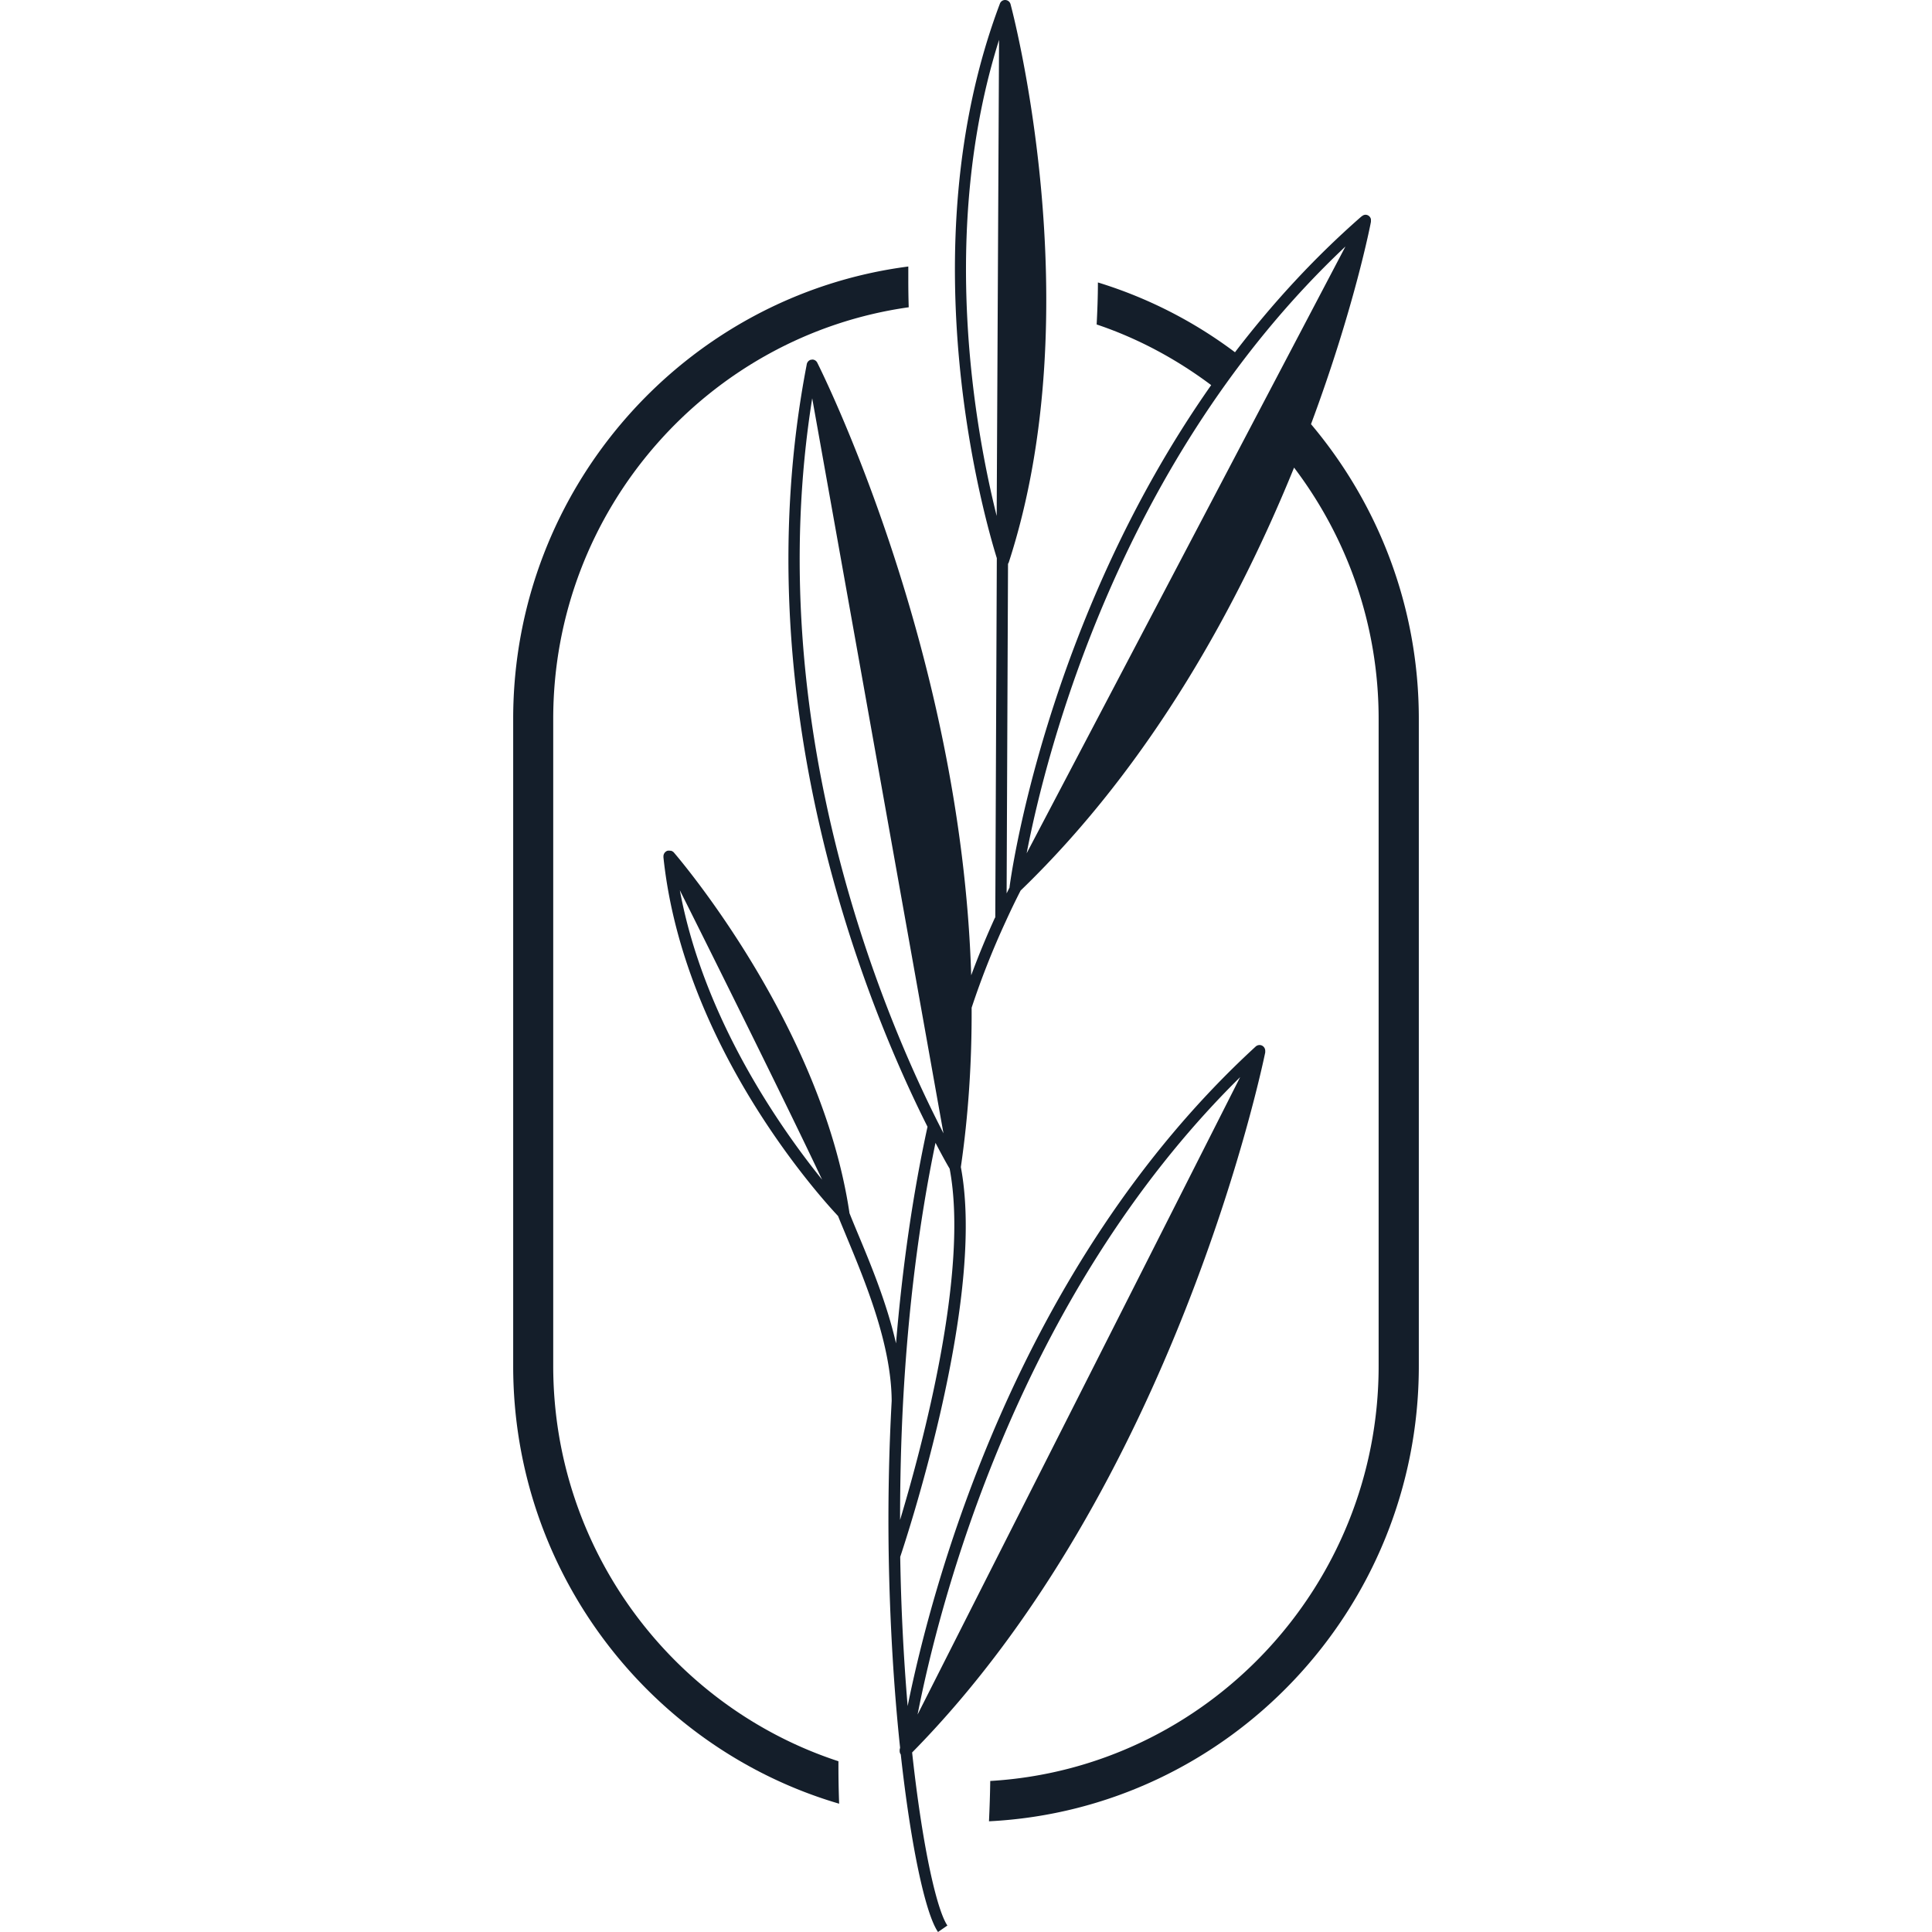
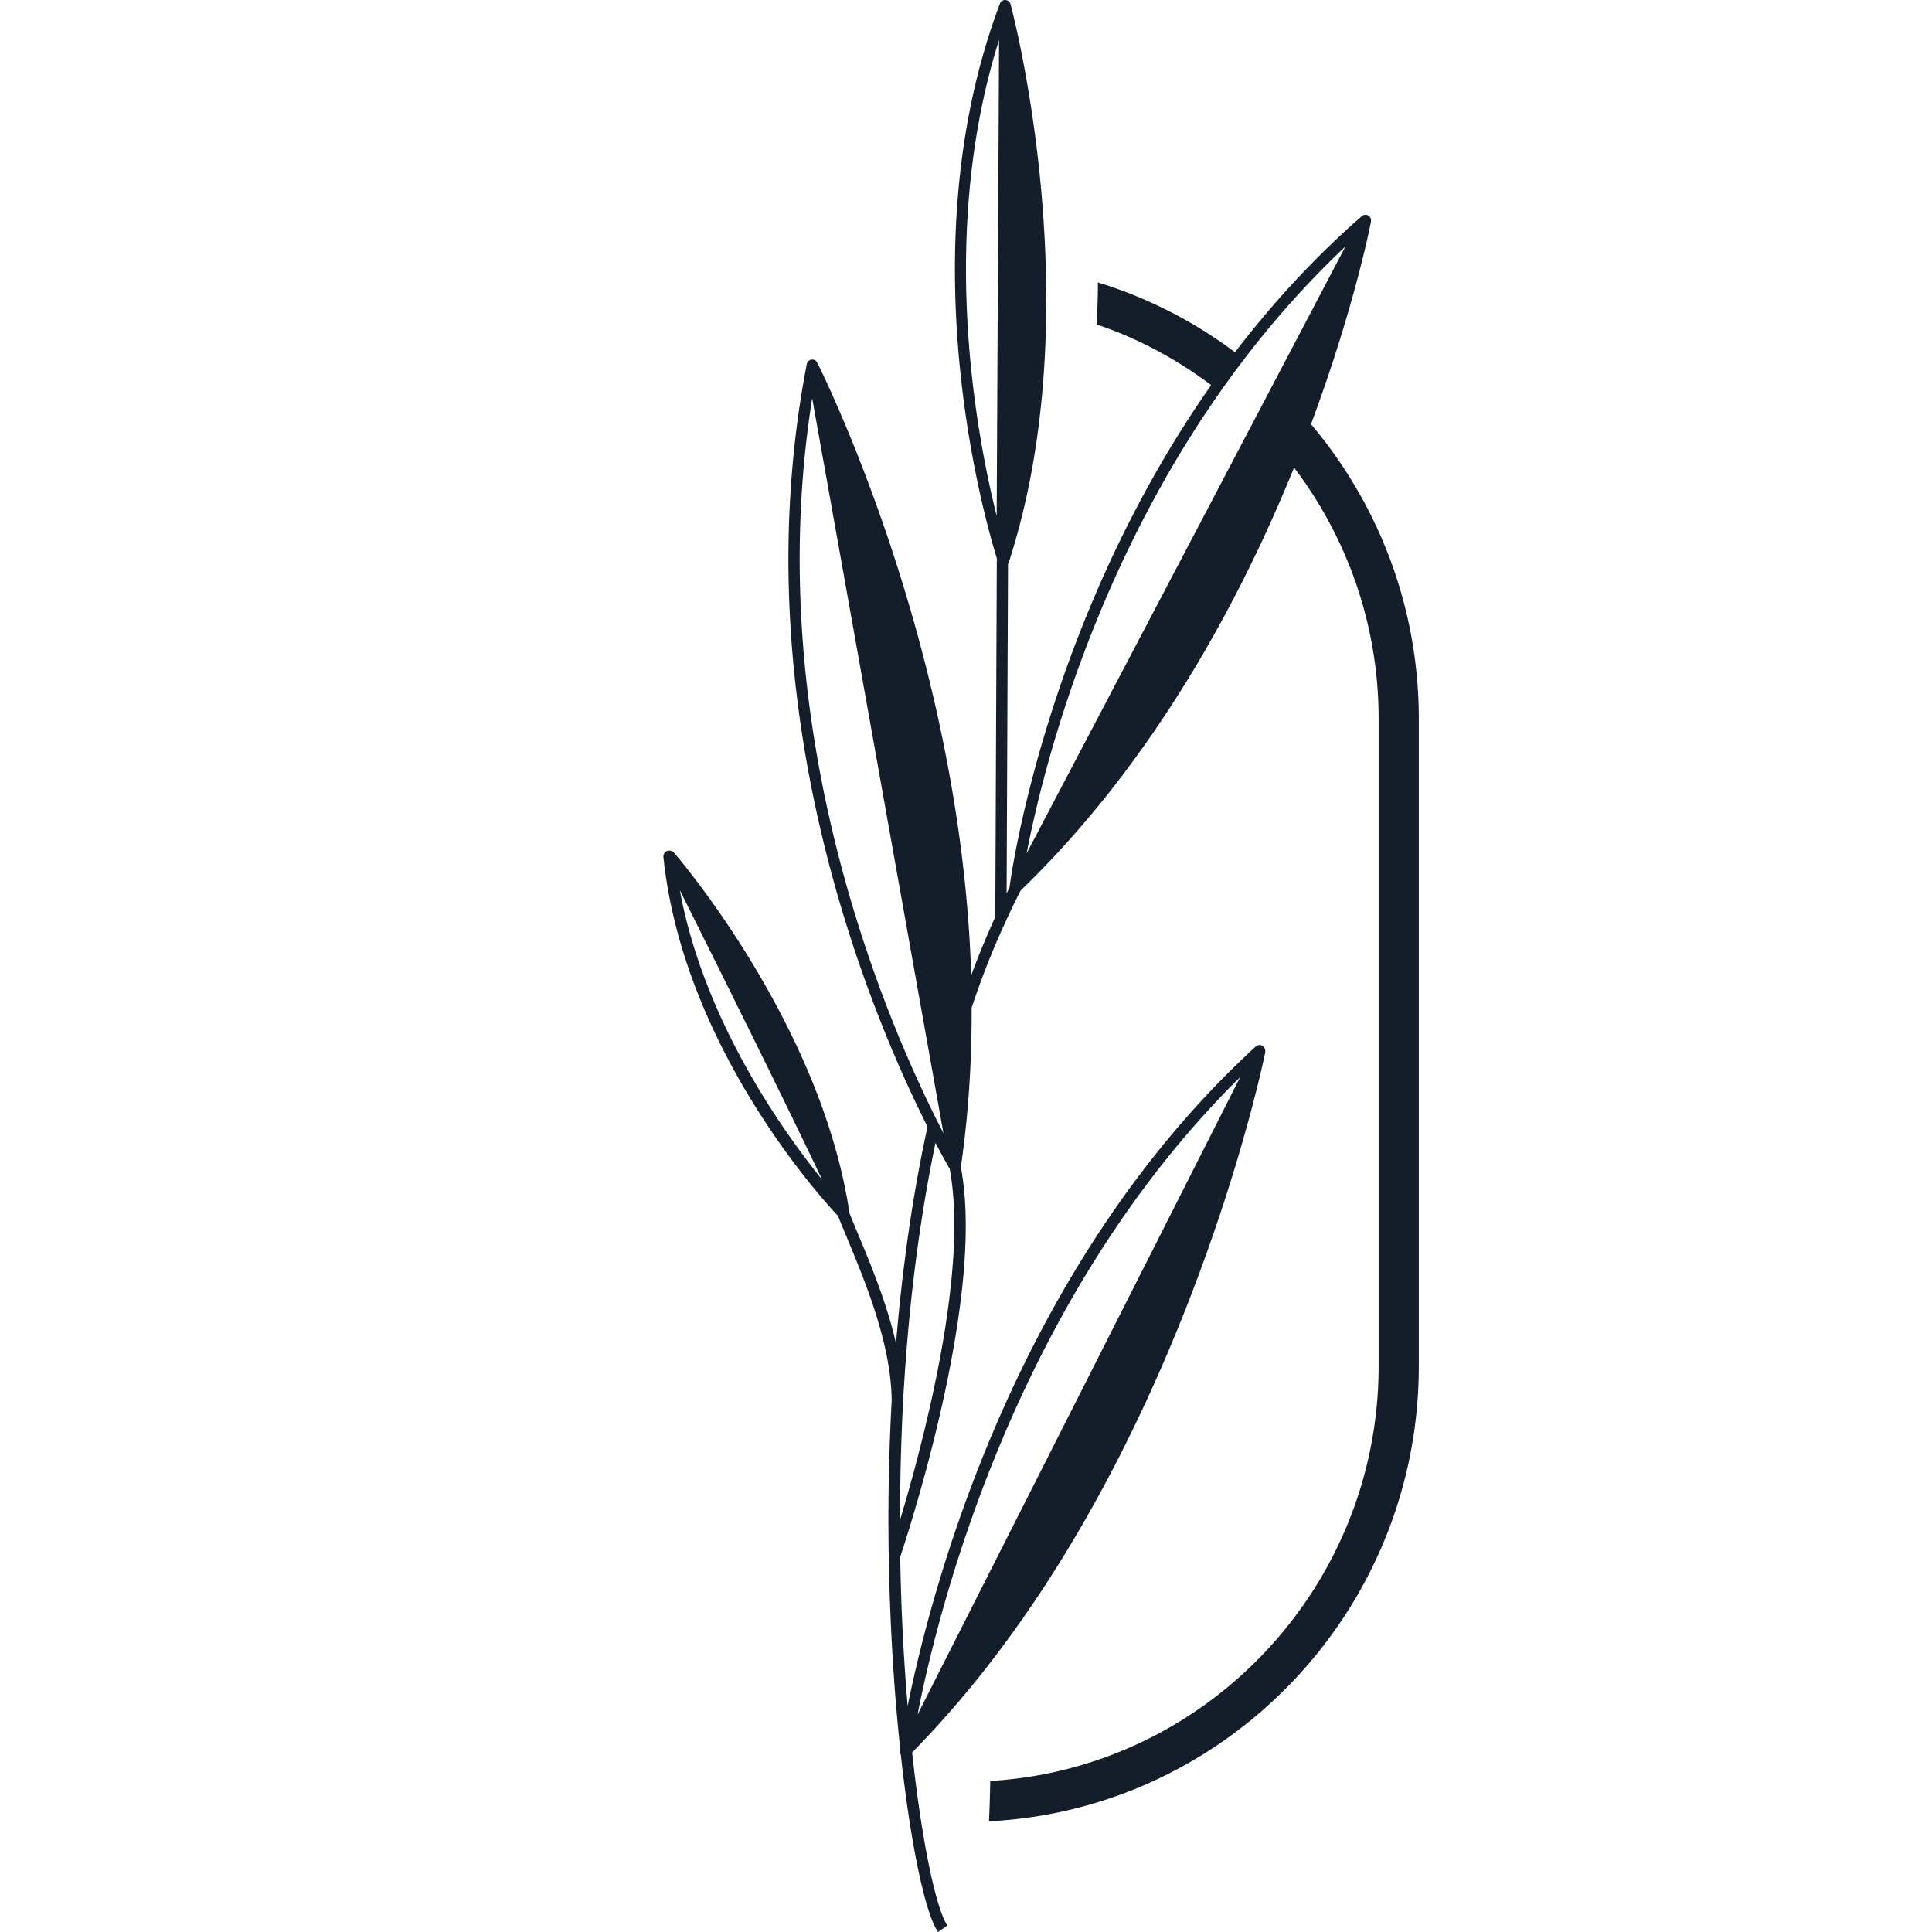
<svg xmlns="http://www.w3.org/2000/svg" aria-label="" aria-hidden="true" role="presentation" data-type="color" width="200" height="200" viewBox="62 20.001 75 159.999" data-bbox="62 20.001 75 159.999" preserveAspectRatio="xMidYMid meet">
  <g>
    <path data-color="1" d="M101.902 95.993a69.36 69.36 0 0 0-1.971 4.777c-.835-26.967-12.43-50.091-12.743-50.722a.47.47 0 0 0-.371-.269h-.035s-.047 0-.07.012c-.035 0-.058 0-.093.012a.482.482 0 0 0-.312.397c-5.427 28.135 5.125 53.408 10.006 63.113-1.206 5.524-2.075 11.539-2.609 17.939-.765-3.352-2.122-6.61-3.212-9.215-.232-.56-.452-1.086-.649-1.588v-.035c-2.319-15.475-14.042-29.245-14.54-29.817-.058-.07-.14-.105-.22-.14h-.024c-.035 0-.07 0-.104-.011h-.139a.487.487 0 0 0-.372.467v.093c1.658 15.802 13.254 28.415 14.46 29.7.208.525.452 1.098.696 1.693 1.565 3.773 3.71 8.923 3.745 13.595v.023a180.75 180.75 0 0 0-.244 12.847c.093 5.466.418 10.967.94 15.86a.929.929 0 0 1-.035.163v.129c0 .105.034.199.092.28.812 7.405 2.018 13.162 3.085 14.704l.777-.537c-.812-1.168-2.018-6.05-2.922-14.33 21.682-22.015 28.941-56.515 29.243-57.975v-.128a.482.482 0 0 0-.279-.444.478.478 0 0 0-.51.082c-19.92 18.277-26.866 44.929-28.825 54.622a183.597 183.597 0 0 1-.615-12.356c.29-.864 1.913-5.816 3.305-11.854 2.029-8.853 2.609-15.72 1.716-20.427.614-4.216.916-8.654.893-13.197a67.316 67.316 0 0 1 2.829-7.16 59.56 59.56 0 0 1 1.229-2.545c11.027-10.64 18.192-24.059 22.645-35.025 4.383 5.78 7.003 12.986 7.003 20.8v53.606c0 18.29-14.261 33.309-32.164 34.36a102.088 102.088 0 0 1-.105 3.34c19.793-.993 35.597-17.518 35.597-37.7V79.526c0-9.297-3.374-17.81-8.928-24.398 3.583-9.611 4.94-16.607 4.963-16.76v-.208a.463.463 0 0 0-.453-.374.454.454 0 0 0-.289.117c-.012 0-.023.011-.035.023 0 0-.023.012-.035.024-3.989 3.492-7.444 7.299-10.447 11.223a36.914 36.914 0 0 0-11.352-5.781c0 1.191-.046 2.347-.104 3.48 3.444 1.156 6.632 2.885 9.485 5.022-13.845 19.703-16.674 41.297-16.697 41.566v.035l-.244.49.116-27.294s.058-.081.07-.14c6.853-21.127.208-45.956.139-46.202a.465.465 0 0 0-.359-.338.456.456 0 0 0-.522.291c-7.78 20.614-1.09 43.248-.256 45.922l-.127 29.77h-.023Zm-26.1-2.266c2.713 5.42 8.916 17.893 11.78 23.966-3.363-4.17-9.798-13.244-11.78-23.966Zm10.956-40.771 4.256 23.813 6.006 33.648.615 3.445a56.513 56.513 0 0 0-.418-.829c-4.66-9.227-14.748-33.145-10.447-60.089l-.011.012Zm35.447 56.246L95.49 161.991c1.728-8.853 8.128-34.453 26.715-52.789Zm-28.164 36.672c0-3.328.08-6.622.254-9.869.418-7.661 1.322-14.832 2.679-21.361.614 1.18 1.032 1.916 1.171 2.138 1.624 8.514-2.26 22.949-4.104 29.092Zm36.884-105.461-26.402 50.254c1.6-8.303 7.71-32.642 26.402-50.254Zm-28.687-17.11-.197 39.428c-1.751-7.007-4.812-23.544.197-39.428Z" fill="#141E2A" />
-     <path data-color="1" d="M88.994 169.362a81.271 81.271 0 0 1-.058-2.931v-.572c-13.694-4.485-23.62-17.472-23.62-32.737V79.527c0-17.343 12.836-31.743 29.44-34.079a72.969 72.969 0 0 1-.034-2.266v-1.11C76.297 44.456 62 60.34 62 79.528v53.607c0 17.156 11.421 31.673 26.994 36.24v-.012Z" fill="#141E2A" />
  </g>
</svg>